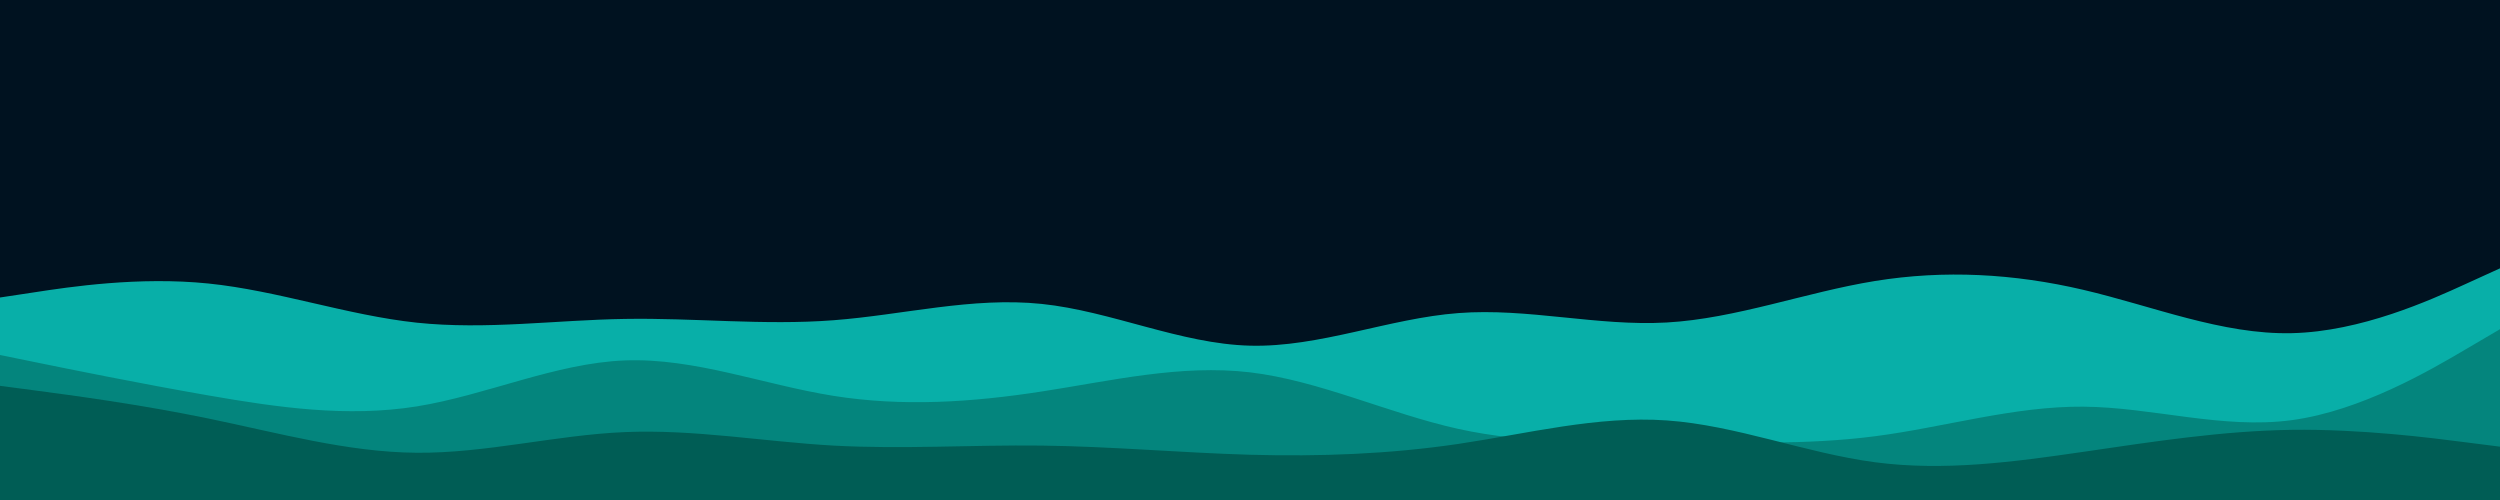
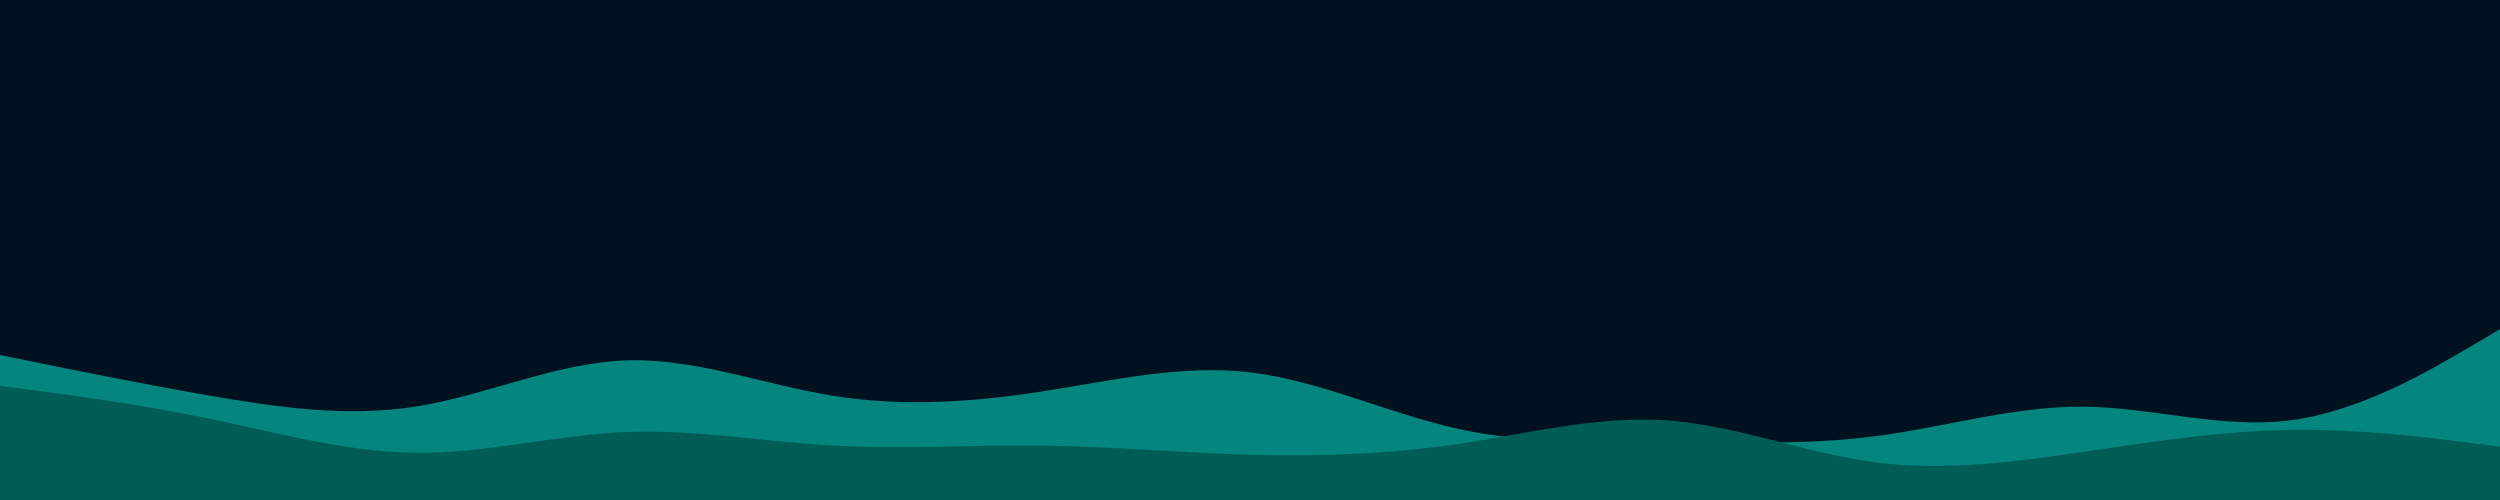
<svg xmlns="http://www.w3.org/2000/svg" id="visual" viewBox="0 0 3000 600" width="3000" height="600" version="1.1">
  <rect x="0" y="0" width="3000" height="600" fill="#001220" />
-   <path d="M0 357L41.7 350.7C83.3 344.3 166.7 331.7 250 340.2C333.3 348.7 416.7 378.3 500 387.2C583.3 396 666.7 384 750 382.7C833.3 381.3 916.7 390.7 1000 384.3C1083.3 378 1166.7 356 1250 364.7C1333.3 373.3 1416.7 412.7 1500 414.8C1583.3 417 1666.7 382 1750 375.7C1833.3 369.3 1916.7 391.7 2000 387C2083.3 382.3 2166.7 350.7 2250 337.2C2333.3 323.7 2416.7 328.3 2500 347.8C2583.3 367.3 2666.7 401.7 2750 399.8C2833.3 398 2916.7 360 2958.3 341L3000 322L3000 601L2958.3 601C2916.7 601 2833.3 601 2750 601C2666.7 601 2583.3 601 2500 601C2416.7 601 2333.3 601 2250 601C2166.7 601 2083.3 601 2000 601C1916.7 601 1833.3 601 1750 601C1666.7 601 1583.3 601 1500 601C1416.7 601 1333.3 601 1250 601C1166.7 601 1083.3 601 1000 601C916.7 601 833.3 601 750 601C666.7 601 583.3 601 500 601C416.7 601 333.3 601 250 601C166.7 601 83.3 601 41.7 601L0 601Z" fill="#08afa8" />
  <path d="M0 426L41.7 434.5C83.3 443 166.7 460 250 474.5C333.3 489 416.7 501 500 487.7C583.3 474.3 666.7 435.7 750 432.5C833.3 429.3 916.7 461.7 1000 475C1083.3 488.3 1166.7 482.7 1250 469.8C1333.3 457 1416.7 437 1500 446.8C1583.3 456.7 1666.7 496.3 1750 514.7C1833.3 533 1916.7 530 2000 530.3C2083.3 530.7 2166.7 534.3 2250 523.5C2333.3 512.7 2416.7 487.3 2500 488C2583.3 488.7 2666.7 515.3 2750 504.2C2833.3 493 2916.7 444 2958.3 419.5L3000 395L3000 601L2958.3 601C2916.7 601 2833.3 601 2750 601C2666.7 601 2583.3 601 2500 601C2416.7 601 2333.3 601 2250 601C2166.7 601 2083.3 601 2000 601C1916.7 601 1833.3 601 1750 601C1666.7 601 1583.3 601 1500 601C1416.7 601 1333.3 601 1250 601C1166.7 601 1083.3 601 1000 601C916.7 601 833.3 601 750 601C666.7 601 583.3 601 500 601C416.7 601 333.3 601 250 601C166.7 601 83.3 601 41.7 601L0 601Z" fill="#04857d" />
  <path d="M0 463L41.7 468.5C83.3 474 166.7 485 250 502.2C333.3 519.3 416.7 542.7 500 543.3C583.3 544 666.7 522 750 518.5C833.3 515 916.7 530 1000 534.7C1083.3 539.3 1166.7 533.7 1250 534.7C1333.3 535.7 1416.7 543.3 1500 545.7C1583.3 548 1666.7 545 1750 532.7C1833.3 520.3 1916.7 498.7 2000 504.5C2083.3 510.3 2166.7 543.7 2250 554.7C2333.3 565.7 2416.7 554.3 2500 542.2C2583.3 530 2666.7 517 2750 515.8C2833.3 514.7 2916.7 525.3 2958.3 530.7L3000 536L3000 601L2958.3 601C2916.7 601 2833.3 601 2750 601C2666.7 601 2583.3 601 2500 601C2416.7 601 2333.3 601 2250 601C2166.7 601 2083.3 601 2000 601C1916.7 601 1833.3 601 1750 601C1666.7 601 1583.3 601 1500 601C1416.7 601 1333.3 601 1250 601C1166.7 601 1083.3 601 1000 601C916.7 601 833.3 601 750 601C666.7 601 583.3 601 500 601C416.7 601 333.3 601 250 601C166.7 601 83.3 601 41.7 601L0 601Z" fill="#005d55" />
</svg>